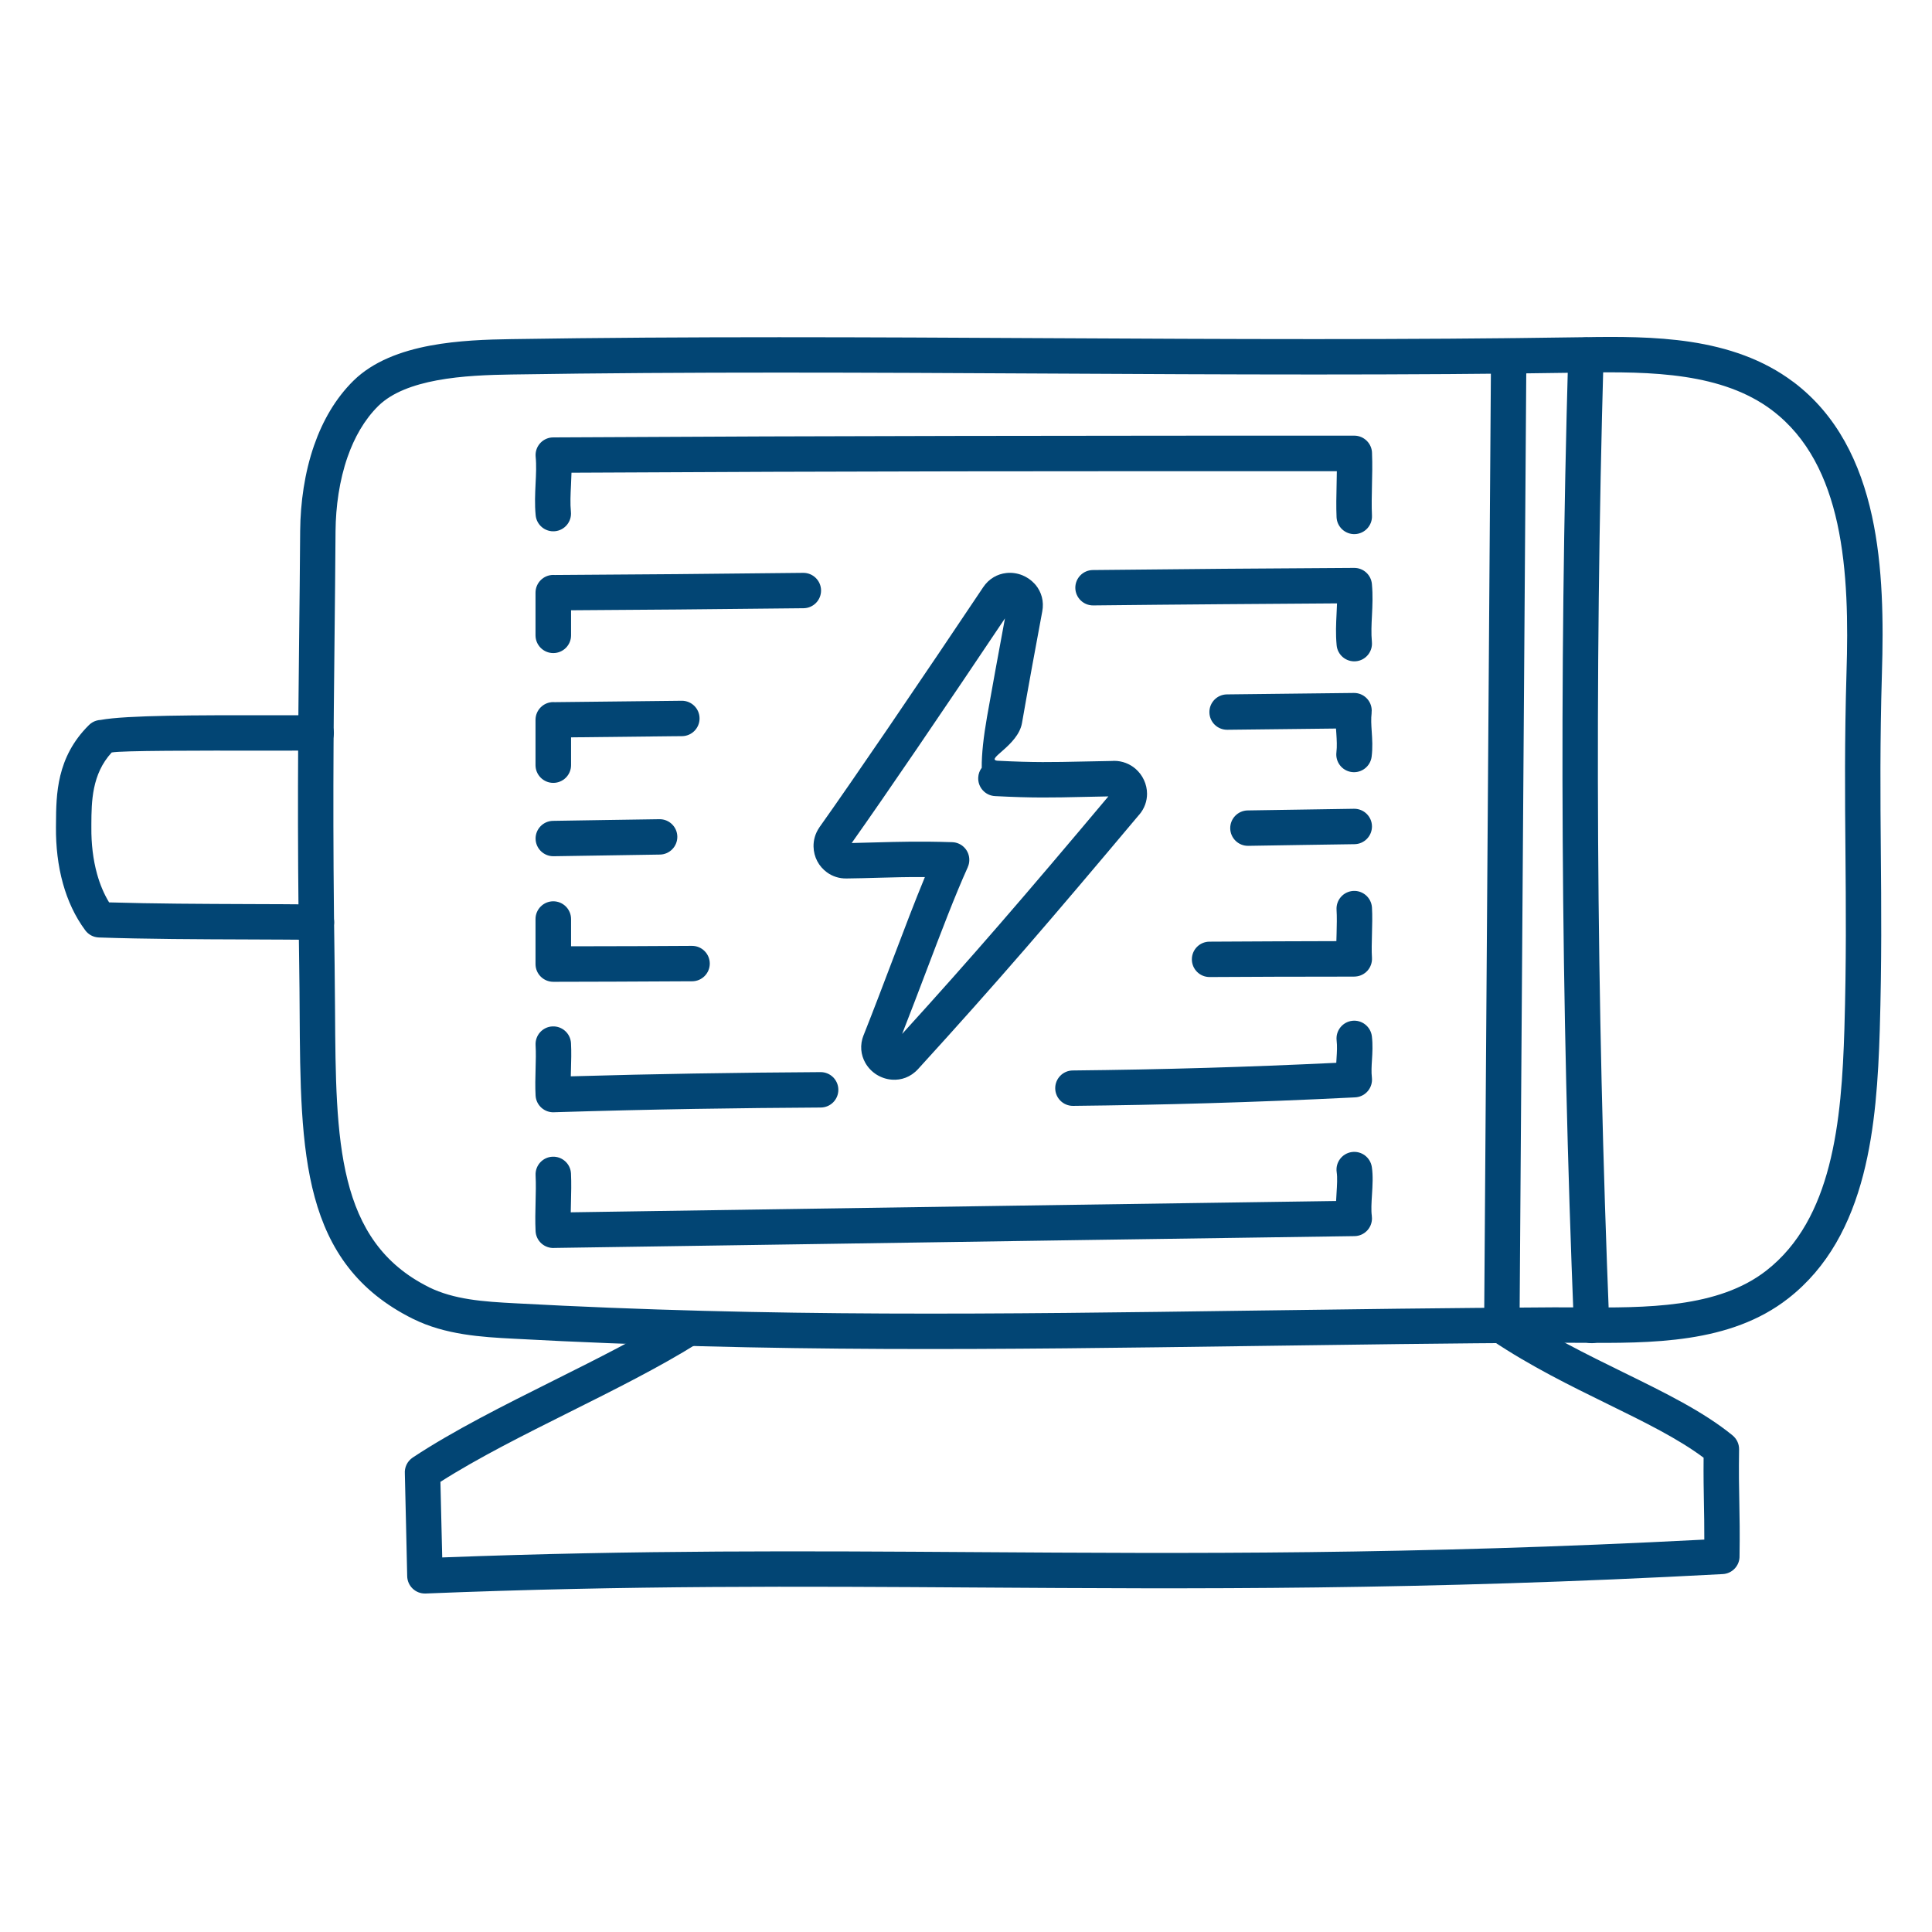
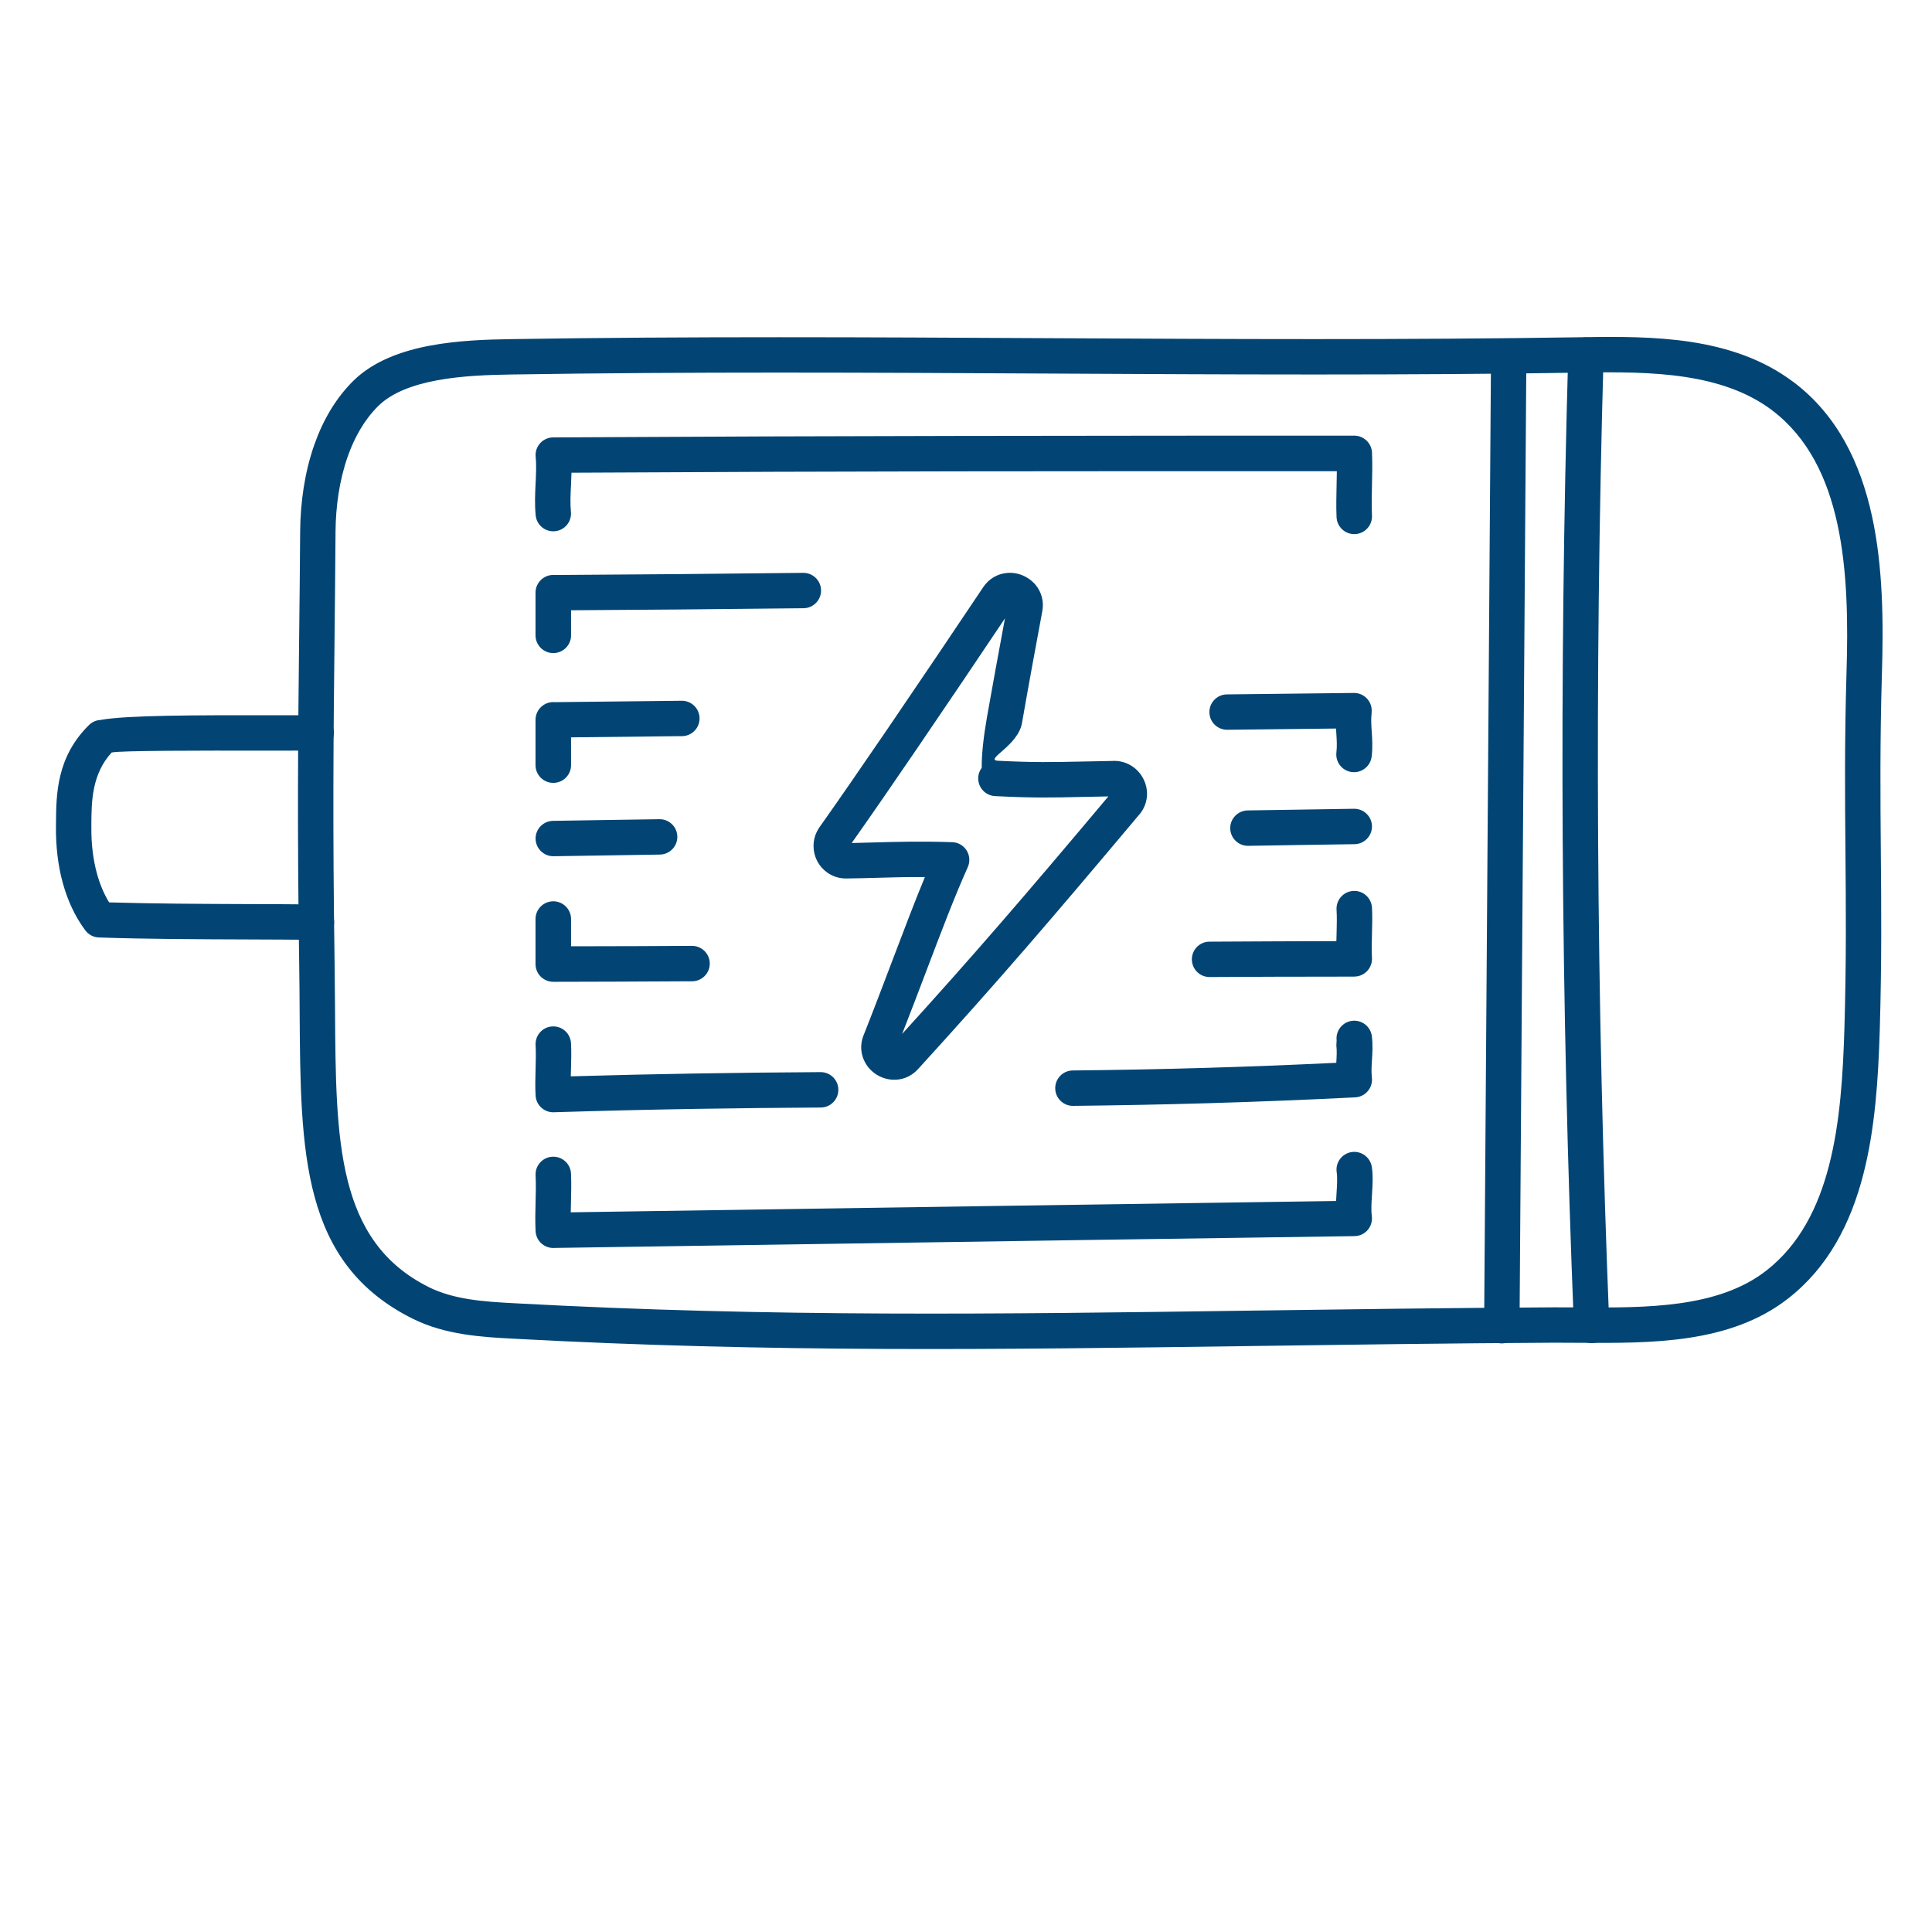
<svg xmlns="http://www.w3.org/2000/svg" xml:space="preserve" width="5.5mm" height="5.5mm" version="1.1" style="shape-rendering:geometricPrecision; text-rendering:geometricPrecision; image-rendering:optimizeQuality; fill-rule:evenodd; clip-rule:evenodd" viewBox="0 0 550 550">
  <defs>
    <style type="text/css"> .fil0 {fill:#024574;fill-rule:nonzero} </style>
  </defs>
  <g id="Layer_x0020_1">
    <g id="_2112534630176">
      <path class="fil0" d="M85.45 151.09c0.08,-8 1.25,-16.52 3.98,-24.34 2.41,-6.9 6.04,-13.3 11.21,-18.39 5.61,-5.5 13.54,-8.43 21.91,-9.99 7.84,-1.46 16.08,-1.73 23.01,-1.83 50.83,-0.81 101.69,-0.54 152.54,-0.27 50.79,0.26 101.57,0.53 152.35,-0.27 10.14,-0.18 20.71,-0.21 30.81,1.32 10.53,1.61 20.6,4.9 29.26,11.41l0.01 0.01 0.01 -0.01c12.51,9.44 19.07,23.07 22.37,38.17 3.16,14.47 3.28,30.29 2.83,44.89 -0.57,19.41 -0.44,34.99 -0.31,50.56 0.14,15.71 0.27,31.43 -0.3,50.92 -0.42,13.48 -1.27,27.9 -4.72,41.19 -3.58,13.79 -9.93,26.28 -21.36,35.19 -16.49,12.89 -38.87,12.75 -59.46,12.62 -2.44,-0.02 -4.85,-0.03 -7.2,-0.03 -30.31,0.17 -58.58,0.56 -85.65,0.94 -72.91,1.01 -137.15,1.9 -210.55,-2.08 -4.67,-0.24 -9.42,-0.52 -14.2,-1.28 -4.97,-0.8 -9.83,-2.09 -14.41,-4.37l-0.01 0 -0.01 0c-31.81,-15.83 -32.01,-47.26 -32.26,-87.63 -0.02,-4.2 -0.05,-8.51 -0.12,-12.97 -0.6,-40.03 -0.31,-66.1 -0.02,-93.38 0.11,-9.76 0.22,-19.67 0.29,-30.36l0 -0.02zm13.5 -21.02c-2.35,6.73 -3.36,14.13 -3.43,21.1 -0.07,10.78 -0.18,20.66 -0.28,30.38 -0.3,27.22 -0.58,53.24 0.02,93.18 0.06,4.4 0.09,8.78 0.12,13.05 0.23,36.85 0.41,65.55 26.69,78.63l-0.01 0.01c3.58,1.77 7.48,2.8 11.51,3.44 4.22,0.67 8.71,0.93 13.14,1.16 73.26,3.98 137.27,3.09 209.91,2.08 27.05,-0.37 55.29,-0.76 85.73,-0.93l0.02 0c2.39,-0.01 4.81,0.01 7.26,0.02 18.92,0.12 39.48,0.25 53.22,-10.49 9.41,-7.34 14.73,-17.94 17.8,-29.77 3.21,-12.34 4.01,-26.06 4.41,-38.94 0.57,-19.41 0.43,-34.99 0.3,-50.56 -0.14,-15.71 -0.27,-31.43 0.3,-50.92 0.43,-13.91 0.33,-28.94 -2.62,-42.48 -2.83,-12.92 -8.3,-24.48 -18.58,-32.24l0 -0.01c-7.11,-5.34 -15.64,-8.08 -24.7,-9.46 -9.51,-1.45 -19.54,-1.41 -29.15,-1.25 -50.83,0.81 -101.69,0.54 -152.55,0.27 -50.78,-0.27 -101.57,-0.54 -152.35,0.27l-0.02 0c-6.48,0.1 -14.18,0.34 -21.32,1.67 -6.61,1.24 -12.71,3.4 -16.66,7.27 -3.98,3.93 -6.82,8.98 -8.76,14.52z" />
      <path class="fil0" d="M458.13 377.14c0.11,2.78 -2.06,5.12 -4.84,5.23 -2.78,0.11 -5.12,-2.06 -5.23,-4.84 -1.85,-45.99 -2.92,-92.1 -3.19,-138.29 -0.27,-46.14 0.26,-92.24 1.57,-138.28 0.08,-2.78 2.39,-4.97 5.18,-4.9 2.78,0.08 4.97,2.4 4.89,5.18 -1.31,46 -1.83,92 -1.56,137.96 0.27,45.91 1.33,91.9 3.18,137.94z" />
      <path class="fil0" d="M424.46 101.36c0.01,-2.79 2.27,-5.03 5.05,-5.02 2.78,0.01 5.03,2.27 5.02,5.06 -0.34,45.96 -0.66,91.93 -0.98,137.88 -0.31,46.06 -0.63,92.11 -0.97,138.14 -0.01,2.79 -2.28,5.03 -5.06,5.02 -2.78,-0.01 -5.03,-2.27 -5.02,-5.06 0.34,-46.03 0.66,-92.08 0.98,-138.14 0.32,-45.95 0.64,-91.92 0.98,-137.88z" />
      <path class="fil0" d="M385.47 230.24c2.78,-0.03 5.07,2.2 5.1,4.98 0.03,2.78 -2.2,5.07 -4.98,5.1 -5.24,0.06 -10.61,0.15 -15.99,0.24 -4.71,0.08 -9.42,0.16 -14.28,0.23 -2.78,0.03 -5.06,-2.2 -5.1,-4.98 -0.03,-2.78 2.2,-5.06 4.98,-5.1 4.65,-0.06 9.45,-0.14 14.24,-0.22 5.32,-0.09 10.63,-0.18 16.03,-0.25z" />
      <path class="fil0" d="M187.72 233.21c2.78,-0.04 5.07,2.19 5.1,4.97 0.03,2.78 -2.2,5.07 -4.98,5.1 -5.01,0.07 -10.17,0.15 -15.31,0.24 -4.95,0.08 -9.88,0.16 -14.96,0.23 -2.78,0.03 -5.06,-2.2 -5.1,-4.98 -0.03,-2.78 2.2,-5.06 4.98,-5.09 4.85,-0.07 9.88,-0.15 14.92,-0.24 5.06,-0.08 10.13,-0.16 15.35,-0.23z" />
      <path class="fil0" d="M349.37 207.75c-2.79,0.02 -5.06,-2.21 -5.08,-5 -0.02,-2.78 2.22,-5.05 5,-5.07l36.13 -0.41c2.78,-0.03 5.06,2.21 5.08,4.99 0,0.22 -0.01,0.44 -0.04,0.65l0.02 0c-0.22,1.74 -0.1,3.52 0.02,5.31 0.15,2.29 0.3,4.59 -0.02,7.17 -0.34,2.77 -2.86,4.74 -5.63,4.4 -2.77,-0.33 -4.74,-2.86 -4.4,-5.63 0.21,-1.73 0.09,-3.52 -0.02,-5.31 -0.04,-0.48 -0.07,-0.96 -0.1,-1.45l-30.96 0.35z" />
      <path class="fil0" d="M162.57 217.82c0,2.79 -2.27,5.05 -5.06,5.05 -2.79,0 -5.06,-2.26 -5.06,-5.05l0 -12.89c0,-2.79 2.27,-5.06 5.06,-5.06 0.13,0 0.26,0.01 0.39,0.02 11.16,-0.12 22.38,-0.24 33.65,-0.37l2.53 -0.03c2.78,-0.02 5.05,2.22 5.07,5 0.02,2.78 -2.21,5.05 -4.99,5.08l-2.53 0.02c-9.73,0.11 -19.42,0.22 -29.06,0.32l0 7.91z" />
-       <path class="fil0" d="M311.2 172.35c-2.78,0.02 -5.05,-2.22 -5.08,-5 -0.02,-2.78 2.22,-5.05 5,-5.07 12.48,-0.14 24.92,-0.26 37.32,-0.36 12.36,-0.1 24.73,-0.18 37.07,-0.25 2.64,-0.01 4.81,2 5.04,4.58 0.3,3.28 0.16,6.11 0.02,8.95 -0.13,2.53 -0.26,5.05 -0.02,7.57 0.25,2.78 -1.79,5.23 -4.56,5.48 -2.78,0.25 -5.23,-1.8 -5.48,-4.57 -0.3,-3.28 -0.16,-6.12 -0.02,-8.95 0.05,-0.99 0.1,-1.97 0.13,-2.96 -10.64,0.06 -21.34,0.14 -32.11,0.23 -12.39,0.1 -24.84,0.21 -37.31,0.35z" />
      <path class="fil0" d="M162.57 180.87c0,2.79 -2.27,5.05 -5.06,5.05 -2.79,0 -5.06,-2.26 -5.06,-5.05l0 -12.14c0,-2.8 2.27,-5.06 5.06,-5.06 0.14,0 0.28,0 0.42,0.02 11.58,-0.07 23.25,-0.15 35.01,-0.25 11.87,-0.1 23.79,-0.22 35.72,-0.36 2.78,-0.02 5.06,2.22 5.08,5 0.02,2.78 -2.22,5.05 -5,5.07 -11.93,0.14 -23.85,0.26 -35.72,0.36 -10.16,0.09 -20.32,0.16 -30.45,0.22l0 7.14z" />
      <path class="fil0" d="M162.53 145.74c0.26,2.77 -1.78,5.23 -4.55,5.49 -2.77,0.26 -5.23,-1.77 -5.49,-4.55 -0.3,-3.13 -0.16,-6.09 -0.02,-9.04 0.13,-2.61 0.26,-5.22 0.02,-7.61 -0.26,-2.77 1.77,-5.23 4.55,-5.49 0.2,-0.02 0.4,-0.02 0.6,-0.02 42.44,-0.24 78.95,-0.36 115.07,-0.42 48.13,-0.08 78.29,-0.08 112.82,-0.08 2.79,0 5.06,2.27 5.06,5.06l0 0.15c0.12,2.91 0.05,5.95 -0.02,8.98 -0.06,2.9 -0.13,5.81 0,8.59 0.12,2.78 -2.04,5.13 -4.82,5.25 -2.78,0.12 -5.14,-2.04 -5.26,-4.82 -0.13,-2.98 -0.06,-6.1 0.01,-9.22 0.03,-1.3 0.05,-2.59 0.07,-3.87 -45.25,0 -84.55,0 -107.86,0.04 -34.66,0.05 -69.69,0.17 -110.02,0.39 -0.03,1.19 -0.09,2.37 -0.14,3.55 -0.13,2.61 -0.26,5.22 -0.02,7.62z" />
      <path class="fil0" d="M380.49 258.99c-0.17,-2.79 1.94,-5.18 4.73,-5.36 2.78,-0.17 5.17,1.94 5.35,4.72 0.14,2.3 0.07,4.97 0,7.63 -0.06,2.34 -0.13,4.67 0,6.69 0.16,2.78 -1.96,5.17 -4.74,5.33l-0.3 0.01 0 0.01c-17.59,0 -29.27,0.06 -40.96,0.12l-0.21 0c-2.79,0.01 -5.05,-2.23 -5.06,-5.02 -0.01,-2.78 2.23,-5.04 5.02,-5.05l0.21 0c13.16,-0.07 26.32,-0.14 35.91,-0.15l0.06 -2.17c0.06,-2.36 0.12,-4.72 -0.01,-6.76z" />
      <path class="fil0" d="M152.45 261.64c0,-2.79 2.27,-5.06 5.06,-5.06 2.79,0 5.06,2.27 5.06,5.06l0 7.75c14.07,-0.01 24.04,-0.06 34.05,-0.12l0.38 0c2.78,-0.01 5.04,2.24 5.06,5.02 0.01,2.78 -2.24,5.05 -5.02,5.06l-0.38 0c-15.01,0.08 -29.95,0.15 -39.15,0.15 -2.79,0 -5.06,-2.26 -5.06,-5.05l0 -12.81z" />
-       <path class="fil0" d="M380.51 296.19c-0.31,-2.77 1.68,-5.27 4.45,-5.59 2.77,-0.31 5.27,1.68 5.59,4.45 0.28,2.43 0.15,4.58 0.02,6.73 -0.11,1.7 -0.21,3.39 -0.02,5 0.31,2.78 -1.68,5.28 -4.45,5.59 -0.19,0.03 -0.39,0.04 -0.59,0.04 -14.57,0.73 -28.3,1.26 -41.58,1.65 -13.17,0.39 -25.85,0.62 -38.46,0.76 -2.78,0.02 -5.05,-2.22 -5.07,-5 -0.02,-2.78 2.21,-5.06 5,-5.08 12.4,-0.13 25.01,-0.36 38.25,-0.75 11.62,-0.34 23.76,-0.81 36.76,-1.43l0.08 -1.37c0.11,-1.69 0.21,-3.39 0.02,-5z" />
+       <path class="fil0" d="M380.51 296.19c-0.31,-2.77 1.68,-5.27 4.45,-5.59 2.77,-0.31 5.27,1.68 5.59,4.45 0.28,2.43 0.15,4.58 0.02,6.73 -0.11,1.7 -0.21,3.39 -0.02,5 0.31,2.78 -1.68,5.28 -4.45,5.59 -0.19,0.03 -0.39,0.04 -0.59,0.04 -14.57,0.73 -28.3,1.26 -41.58,1.65 -13.17,0.39 -25.85,0.62 -38.46,0.76 -2.78,0.02 -5.05,-2.22 -5.07,-5 -0.02,-2.78 2.21,-5.06 5,-5.08 12.4,-0.13 25.01,-0.36 38.25,-0.75 11.62,-0.34 23.76,-0.81 36.76,-1.43c0.11,-1.69 0.21,-3.39 0.02,-5z" />
      <path class="fil0" d="M152.47 297.51c-0.15,-2.78 1.98,-5.16 4.76,-5.31 2.78,-0.15 5.16,1.98 5.32,4.76 0.14,2.52 0.06,5.04 -0.01,7.55l-0.05 1.9c12.31,-0.36 23.95,-0.61 35.09,-0.8 12.58,-0.21 24.51,-0.33 36.02,-0.4 2.79,-0.01 5.05,2.24 5.06,5.02 0.01,2.78 -2.23,5.05 -5.02,5.06 -11.4,0.07 -23.28,0.18 -35.9,0.39 -12.44,0.21 -25.63,0.51 -39.84,0.95l-0.11 0.01c-2.79,0.15 -5.17,-1.98 -5.32,-4.76 -0.14,-2.54 -0.07,-5.09 0,-7.64 0.06,-2.25 0.13,-4.49 0,-6.73z" />
      <path class="fil0" d="M152.47 334.56c-0.13,-2.78 2.02,-5.14 4.8,-5.27 2.78,-0.13 5.15,2.02 5.28,4.8 0.13,2.76 0.06,5.51 -0.01,8.26 -0.02,0.92 -0.04,1.84 -0.06,2.77 23.28,-0.35 46.3,-0.69 69.23,-1.04 49.44,-0.74 98.44,-1.47 148.65,-2.18 0.04,-0.77 0.09,-1.54 0.13,-2.31 0.14,-2.19 0.27,-4.37 0.04,-5.87 -0.41,-2.76 1.49,-5.33 4.25,-5.75 2.76,-0.41 5.33,1.49 5.75,4.25 0.38,2.47 0.21,5.21 0.04,7.96 -0.14,2.2 -0.27,4.41 -0.04,5.96l-0.01 0c0.03,0.22 0.05,0.44 0.05,0.67 0.03,2.78 -2.2,5.06 -4.98,5.09 -52,0.73 -102.64,1.49 -153.76,2.26 -24.49,0.37 -49.09,0.74 -74,1.1l-0.06 0.01c-2.79,0.14 -5.16,-2 -5.3,-4.78 -0.14,-2.81 -0.07,-5.59 0,-8.38 0.06,-2.51 0.13,-5.02 0,-7.55z" />
-       <path class="fil0" d="M193.14 373.93c2.36,-1.47 5.48,-0.75 6.95,1.62 1.47,2.37 0.75,5.48 -1.62,6.95 -10.74,6.71 -23.53,13.1 -36.32,19.49 -12.99,6.5 -25.99,12.99 -36.77,19.86 0.08,4.15 0.18,8.03 0.28,11.9 0.08,3.11 0.16,6.22 0.23,9.62 55.92,-2.13 103.35,-1.82 151.99,-1.51 60.77,0.39 123.43,0.79 207.3,-3.57 0.01,-4.06 -0.05,-7.23 -0.11,-10.4 -0.07,-3.8 -0.14,-7.59 -0.09,-12.91 -7.28,-5.45 -16.87,-10.16 -27.22,-15.23 -10.66,-5.23 -22.09,-10.83 -33.02,-18.16 -2.32,-1.55 -2.94,-4.68 -1.39,-6.99 1.55,-2.31 4.68,-2.93 7,-1.38 10.42,6.98 21.51,12.42 31.83,17.48 11.85,5.81 22.74,11.15 31.05,17.93l-0.01 0c1.15,0.94 1.88,2.37 1.86,3.97 -0.1,6.53 -0.02,10.83 0.07,15.13 0.08,4.31 0.16,8.63 0.06,15.18 0.09,2.74 -2.03,5.06 -4.78,5.2 -86.31,4.64 -150.44,4.22 -212.59,3.82 -49.93,-0.32 -98.58,-0.63 -156.68,1.71l0 0 -0.12 0c-2.78,0.05 -5.07,-2.17 -5.12,-4.95 -0.1,-5.23 -0.21,-9.97 -0.33,-14.7 -0.12,-4.52 -0.23,-9.04 -0.34,-14.46 -0.13,-1.77 0.67,-3.55 2.25,-4.6 11.57,-7.66 25.86,-14.81 40.15,-21.95 12.45,-6.22 24.91,-12.45 35.49,-19.05z" />
      <path class="fil0" d="M90.12 257.48c2.78,0.02 5.02,2.29 5,5.07 -0.02,2.78 -2.3,5.02 -5.08,5 -6.28,-0.06 -12.74,-0.08 -19.28,-0.11 -14.4,-0.05 -29.17,-0.1 -42.59,-0.56 -1.61,-0.05 -3.01,-0.84 -3.89,-2.03 -2.95,-3.97 -5.01,-8.5 -6.35,-13.29 -1.44,-5.15 -2.04,-10.62 -2,-16.03l0.01 -1.07c0.05,-8.27 0.12,-18.88 9.37,-28.04 0.28,-0.29 0.6,-0.53 0.93,-0.73l0.02 -0.02c0.73,-0.44 1.56,-0.68 2.38,-0.72 7.36,-1.37 27.87,-1.35 47.16,-1.34 4.91,0.01 9.73,0.01 14.21,0 2.79,0 5.04,2.26 5.04,5.04 0,2.78 -2.25,5.03 -5.04,5.03 -4.48,0.02 -9.3,0.01 -14.21,0.01 -19.83,-0.02 -41.05,-0.03 -44,0.52 -5.69,6.17 -5.75,14.08 -5.79,20.29l0 1.07c-0.04,4.52 0.46,9.07 1.64,13.3 0.8,2.86 1.92,5.57 3.41,8.02 12.73,0.38 26.38,0.43 39.7,0.48 6.6,0.02 13.12,0.04 19.36,0.11z" />
      <path class="fil0" d="M242.46 239.99c2.37,-0.05 4.68,-0.11 6.97,-0.18 6.31,-0.17 12.53,-0.35 21.62,-0.06 2.78,0.07 4.97,2.39 4.89,5.17 -0.01,0.69 -0.17,1.34 -0.44,1.93l0.01 0.01c-3.68,8.15 -7.54,18.33 -11.81,29.57 -2.12,5.6 -4.35,11.46 -6.88,17.91 10.08,-11.09 18.75,-20.85 27.56,-31.01 9.75,-11.24 19.46,-22.7 31.15,-36.61 -2.7,0.05 -5.16,0.1 -7.43,0.15 -8.32,0.19 -14.2,0.32 -24.84,-0.24 -2.78,-0.14 -4.92,-2.51 -4.78,-5.3 0.05,-1.04 0.42,-1.99 1,-2.76 -0.05,-3.85 0.52,-8.84 1.5,-14.47 1.34,-7.66 3.3,-18.29 5.11,-28.06 -7.42,11.07 -16.68,24.82 -25.17,37.26 -6.8,9.97 -13.34,19.46 -18.46,26.69zm7.25 9.9c-2.73,0.08 -5.48,0.15 -8.67,0.19l-0.03 0c-2.12,0.05 -4.02,-0.61 -5.56,-1.71 -1.18,-0.86 -2.14,-1.96 -2.79,-3.21 -0.66,-1.25 -1.03,-2.67 -1.06,-4.14 -0.04,-1.83 0.46,-3.7 1.61,-5.4l0.15 -0.23c5.04,-7.09 11.93,-17.09 19.23,-27.78 9.78,-14.35 19.83,-29.27 27.15,-40.21l0.11 -0.17c1.69,-2.54 4.11,-3.82 6.62,-4.1 1.57,-0.18 3.17,0.06 4.63,0.66 1.27,0.53 2.45,1.33 3.4,2.37 0.13,0.13 0.25,0.26 0.37,0.41 1.58,1.96 2.41,4.58 1.83,7.56l0 -0.01c-1.79,9.58 -3.94,21.28 -5.76,31.72 -1.12,6.41 -10.45,10.28 -7.04,10.72 10.35,0.54 16.01,0.41 24,0.24 2.56,-0.06 5.36,-0.12 8.74,-0.17 0.17,-0.02 0.35,-0.03 0.52,-0.03 2.38,0 4.47,0.87 6.08,2.24 1.03,0.89 1.86,1.99 2.42,3.21 0.57,1.22 0.88,2.56 0.88,3.92 0,2.06 -0.69,4.17 -2.24,5.98l-0.01 -0.01c-12.62,15.02 -22.76,27 -32.29,37.99 -9.94,11.46 -19.48,22.18 -30.64,34.41l-0.02 0.02c-2.13,2.32 -4.82,3.19 -7.42,3 -1.56,-0.11 -3.06,-0.62 -4.38,-1.44 -1.3,-0.82 -2.41,-1.96 -3.19,-3.33 -1.28,-2.26 -1.65,-5.05 -0.48,-7.97l0.01 0.01c2.78,-7 5.66,-14.59 8.38,-21.76 3.21,-8.45 6.19,-16.31 9.04,-23.19 -5.11,-0.03 -9.33,0.09 -13.59,0.21z" />
    </g>
  </g>
</svg>